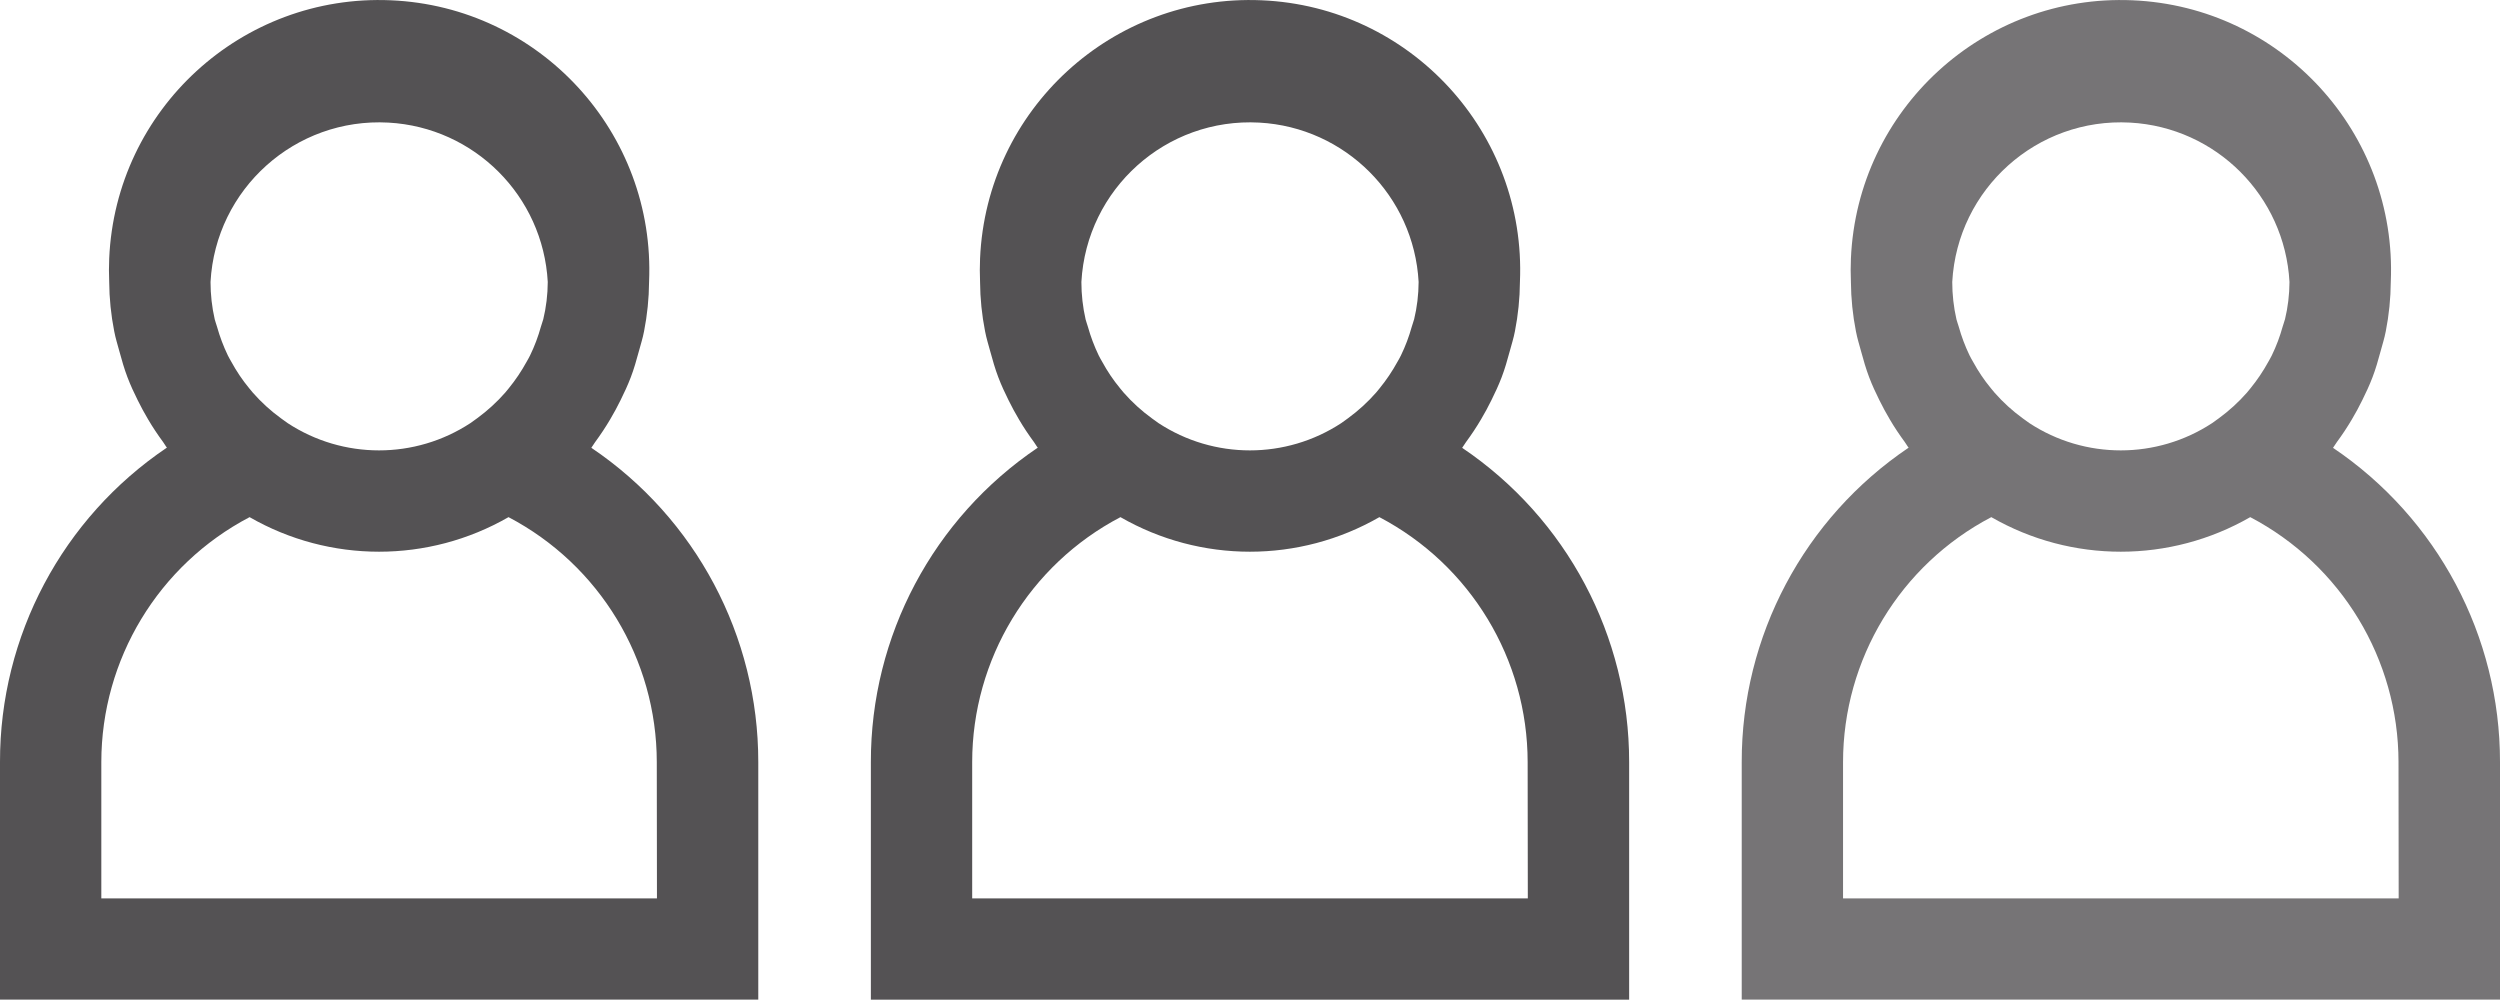
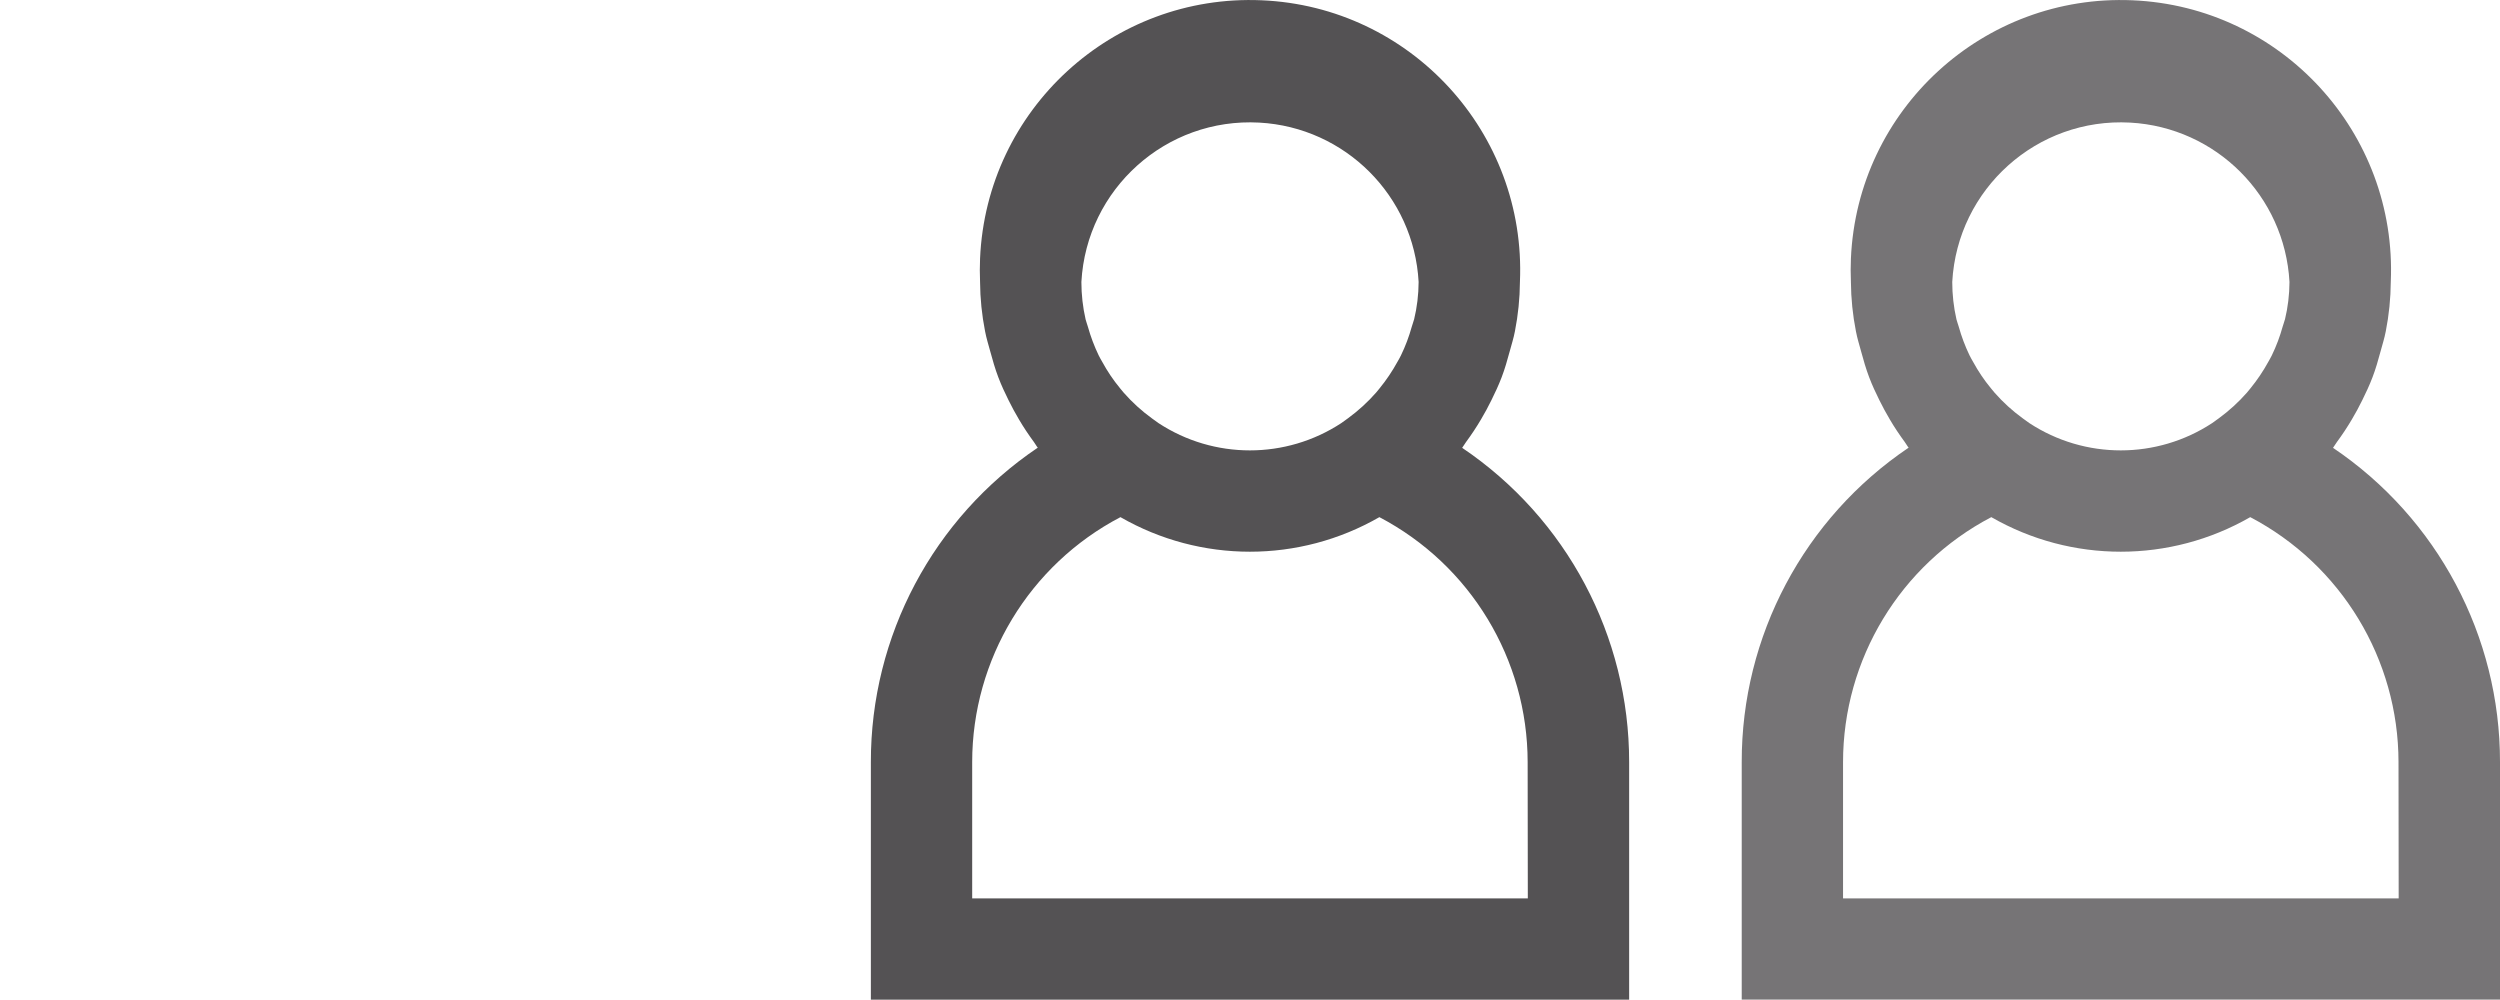
<svg xmlns="http://www.w3.org/2000/svg" id="Ebene_1" width="44.413" height="17.758" viewBox="0 0 44.413 17.758">
  <defs>
    <style>.cls-1{opacity:.8;}.cls-1,.cls-2{fill:#545254;}</style>
  </defs>
  <path id="personenicon" class="cls-2" d="M25.976,7.955c.025-.032.043-.069.067-.1.096-.13.186-.266.268-.405.066-.111.127-.224.184-.34.067-.134.129-.269.183-.41s.1-.3.142-.457c.032-.12.07-.235.093-.358.057-.289.087-.583.089-.877C27.117,2.359,25.063.119,22.414.005c-2.648-.115-4.889,1.939-5.003,4.588-.006.138-.006.277,0,.416.002.294.032.588.089.877.023.122.06.238.092.357.042.155.086.309.143.459s.116.274.182.408c.058.117.119.231.186.343.081.138.17.271.265.4.025.033.043.071.068.1-1.857,1.252-2.969,3.347-2.965,5.587v4.219h13.471v-4.219c.002-2.239-1.11-4.332-2.966-5.584M25.121,5.675c-.011.043-.028.084-.04.127-.049.176-.113.348-.193.512-.019.039-.04.075-.061.112-.092.168-.199.327-.32.475-.02.024-.039.049-.06.073-.149.17-.317.323-.5.457l-.118.085c-.986.647-2.263.647-3.249,0l-.118-.085c-.183-.133-.351-.286-.5-.456-.022-.025-.042-.051-.063-.076-.121-.146-.227-.304-.318-.471-.021-.038-.044-.075-.063-.115-.079-.164-.143-.335-.192-.51-.012-.044-.029-.084-.04-.128-.05-.218-.075-.442-.075-.666.091-1.654,1.505-2.922,3.16-2.831,1.528.084,2.747,1.304,2.831,2.831-.001.225-.028.45-.081.669M27.142,15.96h-9.871v-2.421c.001-1.827,1.015-3.504,2.634-4.352,1.424.819,3.176.819,4.6,0,1.618.849,2.633,2.525,2.634,4.352l.003,2.421Z" />
  <path id="personenicon-2" class="cls-1" d="M41.447,7.955c.025-.032.043-.069.067-.1.096-.13.186-.266.268-.405.066-.111.127-.224.184-.34.067-.134.129-.269.183-.41s.1-.3.142-.457c.032-.12.07-.235.093-.358.057-.289.087-.583.089-.877.115-2.648-1.939-4.889-4.588-5.003-2.648-.115-4.889,1.939-5.003,4.588-.006.138-.006.277,0,.416.002.294.032.588.089.877.023.122.06.238.092.357.042.155.086.309.143.459s.116.274.182.408c.058.117.119.231.186.343.081.138.17.271.265.4.025.033.043.071.068.1-1.857,1.252-2.969,3.347-2.965,5.587v4.219h13.471v-4.219c.002-2.239-1.11-4.332-2.966-5.584M40.592,5.675c-.011.043-.028.084-.04.127-.049.176-.113.348-.193.512-.019.039-.04.075-.061.112-.092.168-.199.327-.32.475-.02.024-.039.049-.06.073-.149.17-.317.323-.5.457l-.118.085c-.986.647-2.263.647-3.249,0l-.118-.085c-.183-.133-.351-.286-.5-.456-.022-.025-.042-.051-.063-.076-.121-.146-.227-.304-.318-.471-.021-.038-.044-.075-.063-.115-.079-.164-.143-.335-.192-.51-.012-.044-.029-.084-.04-.128-.05-.218-.075-.442-.075-.666.091-1.654,1.505-2.922,3.16-2.831,1.528.084,2.747,1.304,2.831,2.831-.001.225-.028.45-.081.669M42.613,15.96h-9.871v-2.421c.001-1.827,1.015-3.504,2.634-4.352,1.424.819,3.176.819,4.6,0,1.618.849,2.633,2.525,2.634,4.352l.003,2.421Z" />
-   <path id="uuid-d777272f-0464-46e8-8ca9-a0f0f07f9a77" class="cls-2" d="M10.505,7.955c.025-.032.043-.069.067-.1.096-.13.186-.266.268-.405.066-.111.127-.224.184-.34.067-.134.129-.269.183-.41s.1-.3.142-.457c.032-.12.07-.235.093-.358.057-.289.087-.583.089-.877C11.646,2.359,9.592.119,6.943.005,4.295-.11,2.055,1.944,1.94,4.592c-.006.138-.006.277,0,.416.002.294.032.588.089.877.023.122.06.238.092.357.042.155.086.309.143.459s.116.274.182.408c.058.117.119.231.186.343.081.138.17.271.265.4.025.033.043.071.068.1C1.108,9.204-.004,11.299 0,13.539v4.219h13.471v-4.219c.002-2.239-1.11-4.332-2.966-5.584M9.65,5.675c-.011.043-.028.084-.04.127-.049.176-.113.348-.193.512-.019.039-.04.075-.061.112-.092.168-.199.327-.32.475-.02.024-.039.049-.06.073-.149.17-.317.323-.5.457l-.118.085c-.986.647-2.263.647-3.249,0l-.118-.085c-.183-.133-.351-.286-.5-.456-.022-.025-.042-.051-.063-.076-.121-.146-.227-.304-.318-.471-.021-.038-.044-.075-.063-.115-.079-.164-.143-.335-.192-.51-.012-.044-.029-.084-.04-.128-.05-.218-.075-.442-.075-.666.091-1.654,1.505-2.922,3.16-2.831,1.528.084,2.747,1.304,2.831,2.831-.001.225-.028.45-.081.669M11.671,15.96H1.8v-2.421c.001-1.827,1.015-3.504,2.634-4.352,1.424.819,3.176.819,4.6,0,1.618.849,2.633,2.525,2.634,4.352l.003,2.421Z" />
</svg>